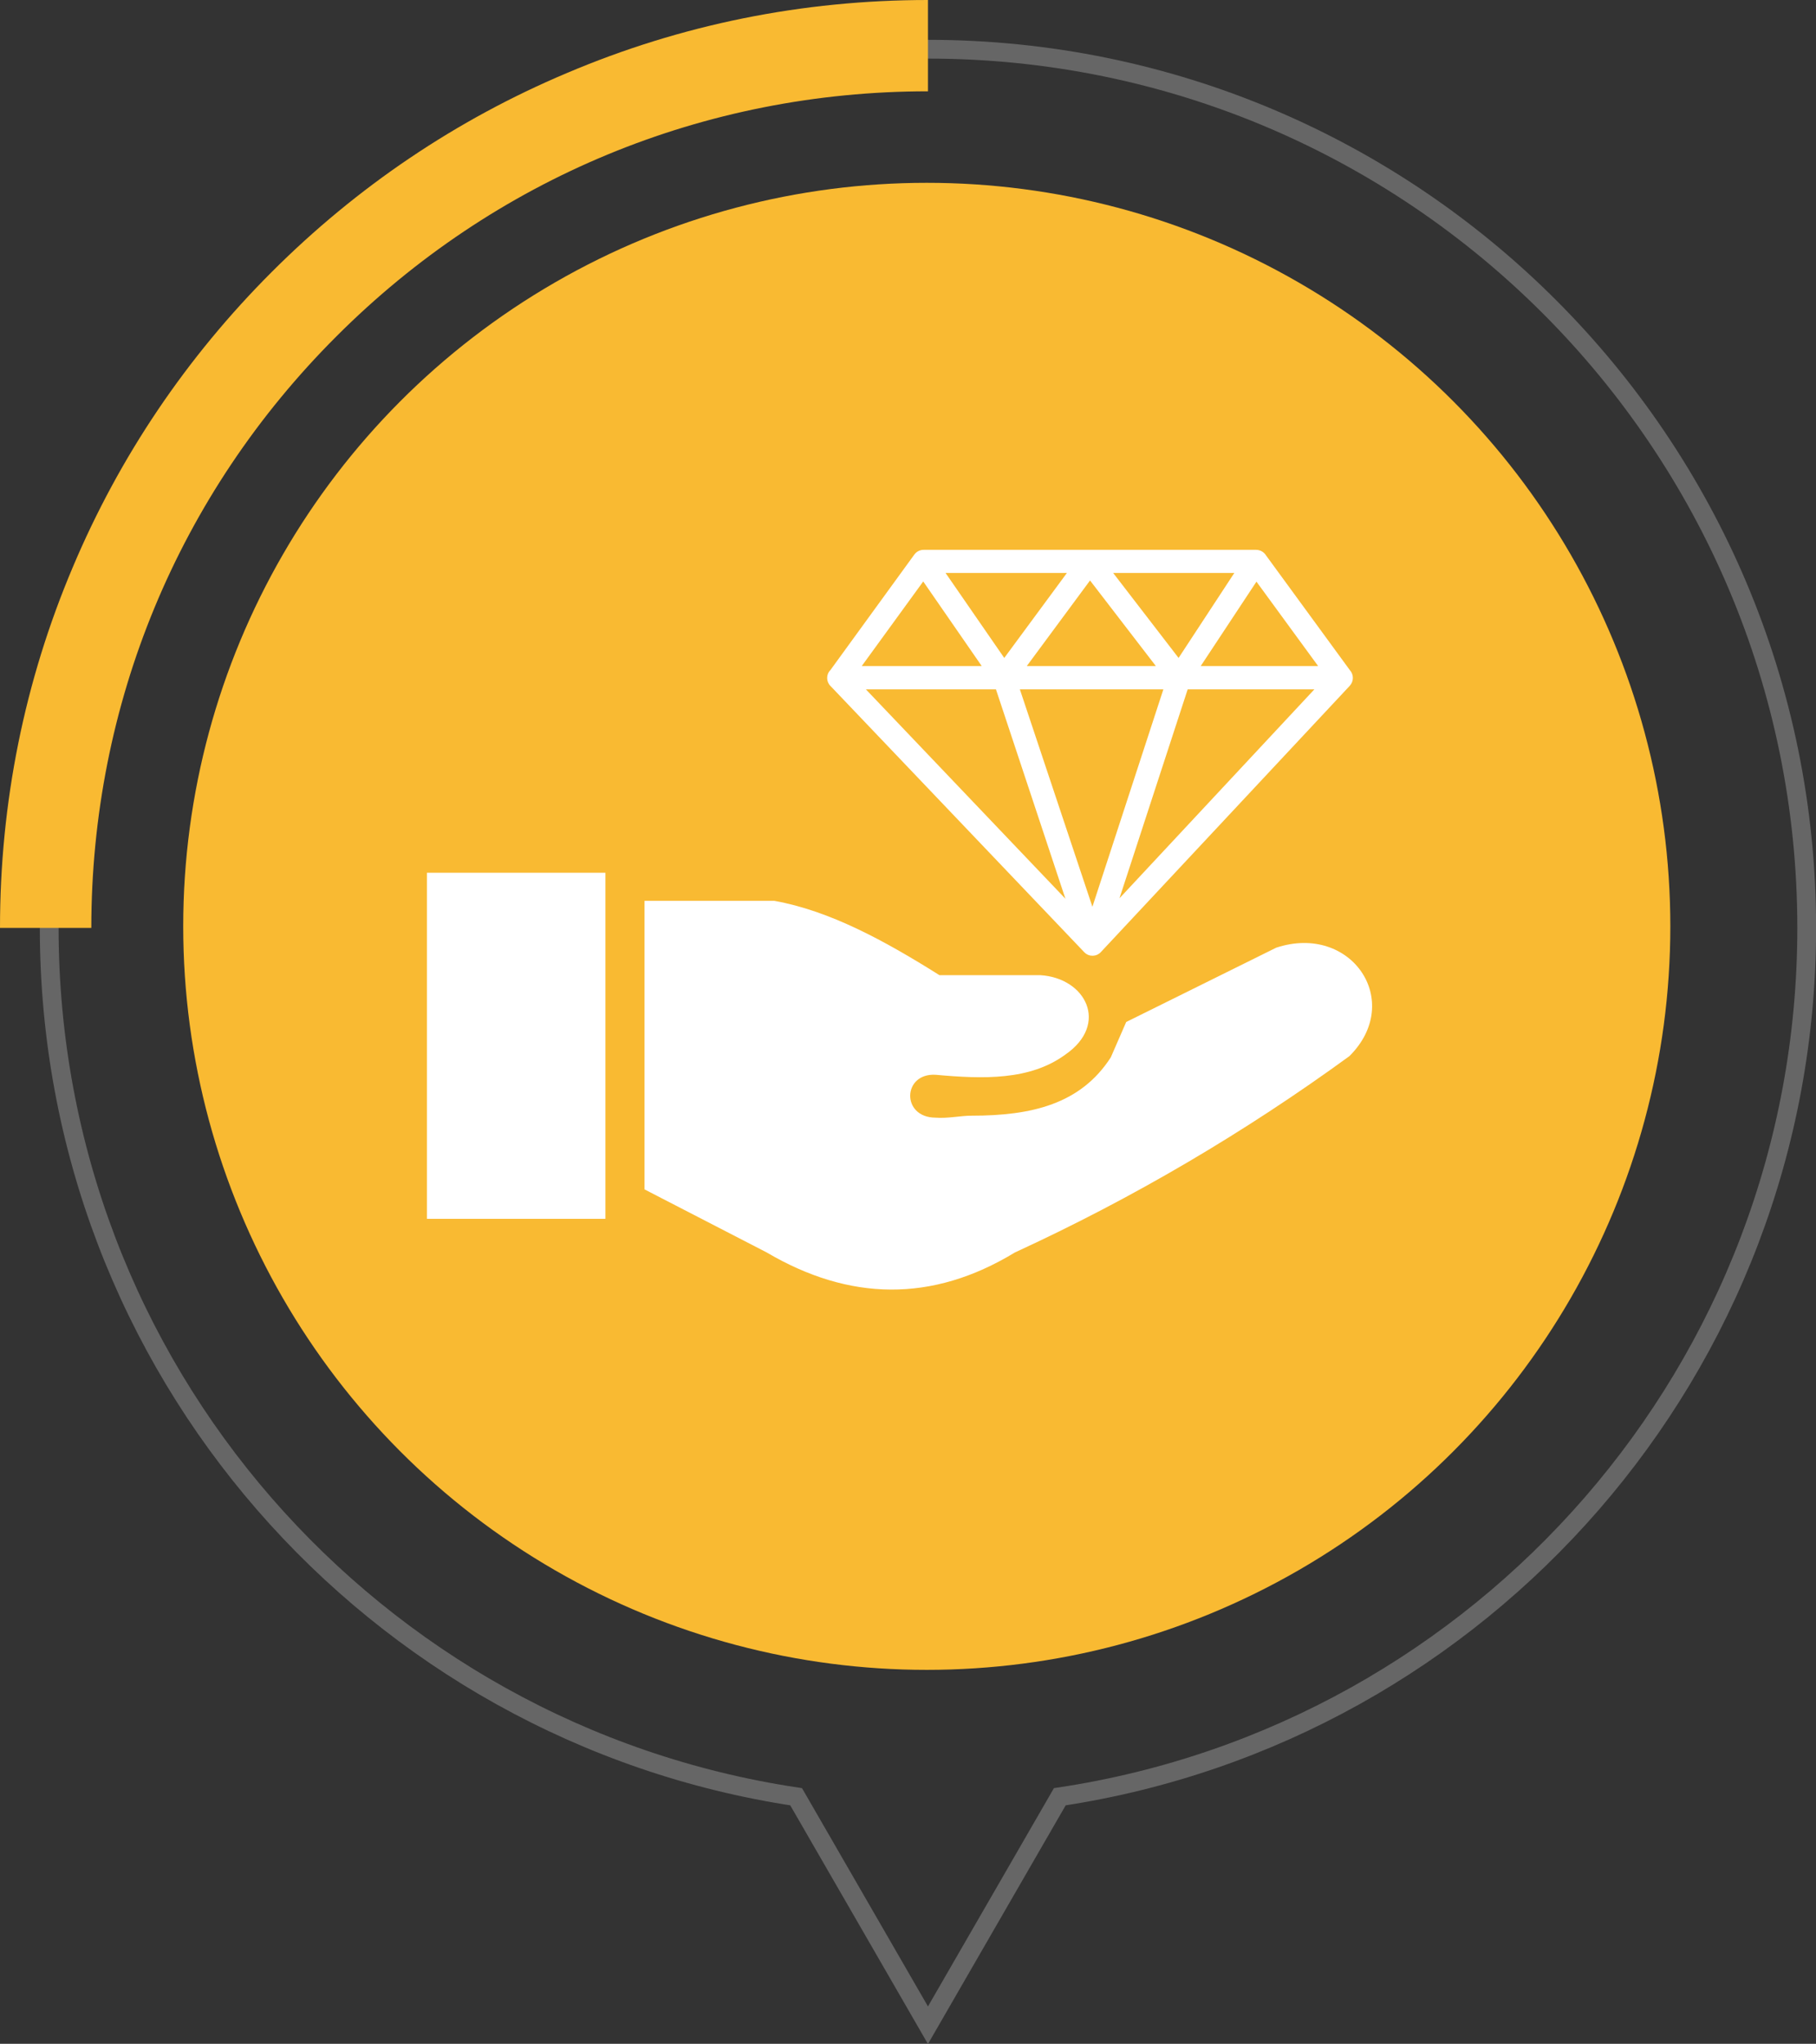
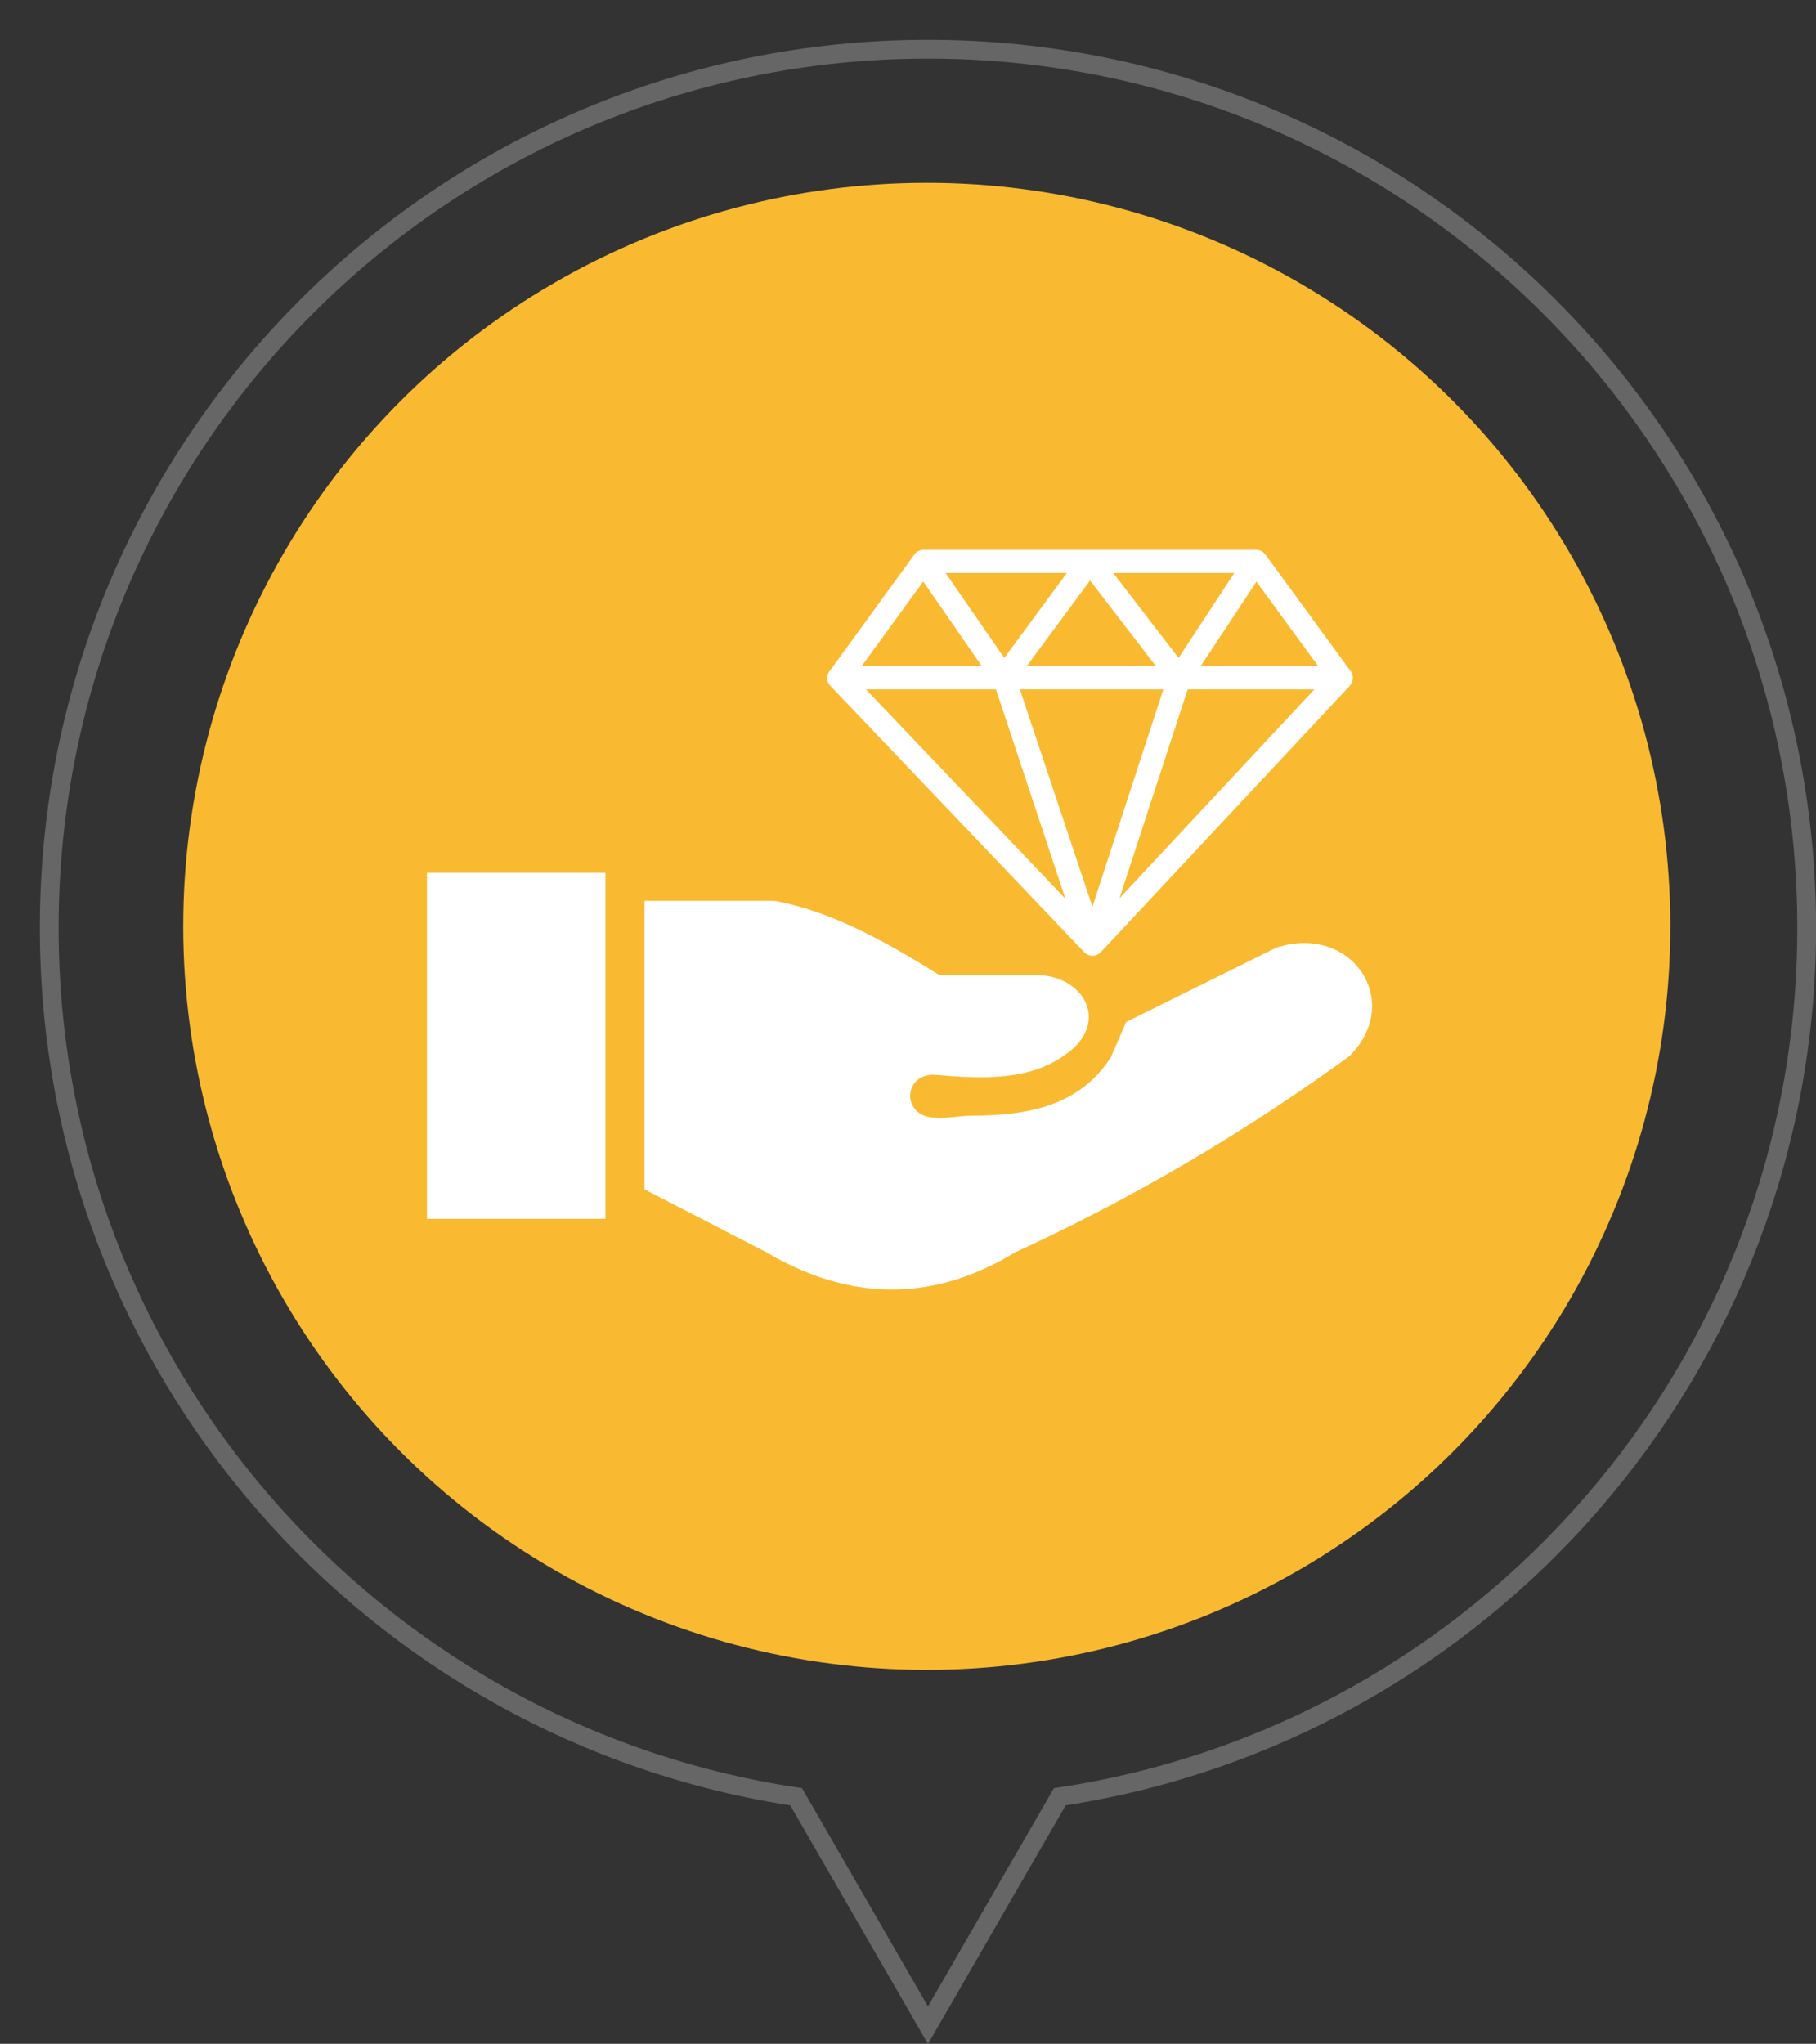
<svg xmlns="http://www.w3.org/2000/svg" id="Layer_1" x="0px" y="0px" viewBox="0 0 918.8 1034.1" style="enable-background:new 0 0 918.8 1034.1;" xml:space="preserve">
  <rect x="0" y="0" width="918.8" height="1034.1" fill="#333333" stroke="none" />
  <style type="text/css">	.st0{fill:none;stroke:#666666;stroke-width:9.499;stroke-miterlimit:10;}	.st1{fill:#F9BA32;}	.st2{fill:none;stroke:#FFFFFF;stroke-width:15.874;}	.st3{fill-rule:evenodd;clip-rule:evenodd;fill:#FFFFFF;}</style>
  <path class="st0" d="M914.1,469.5C914.1,224,715,24.9,469.5,24.9S24.9,223.9,24.9,469.5c0,222.9,164,407.4,377.9,439.6l66.7,115.6 l66.7-115.6C750.1,876.9,914.1,692.3,914.1,469.5z" />
  <g>
    <g>
-       <path class="st1" d="M46.2,469.5H0c0-63.4,12.4-124.9,36.9-182.7c23.6-55.9,57.5-106.1,100.6-149.2s93.3-77,149.2-100.6   C344.6,12.4,406.1,0,469.5,0v46.2c-113.1,0-219.4,44-299.3,124C90.2,250.1,46.2,356.4,46.2,469.5z" />
-     </g>
+       </g>
  </g>
  <circle class="st1" cx="468.9" cy="468.7" r="376.2" />
  <path class="st2" d="M845.1,524.8" />
  <path class="st3" d="M216,441.6h90.3v175.1H216V441.6z M420.1,339.1l42.5-58.5c1.1-1.5,2.8-2.4,4.7-2.4h168.2c2.1,0,4,1.1,5.1,2.9 l42.3,57.9c2.1,2.3,2.1,5.7,0,8l0,0L557,481.7c-2.2,2.4-5.9,2.5-8.2,0.3c0,0,0,0,0,0l-0.4-0.4L420.1,347c-0.3-0.3-0.5-0.5-0.7-0.9 l0,0l0,0c-0.6-0.9-0.9-2-0.9-3.1C418.5,341.6,419,340.2,420.1,339.1L420.1,339.1z M516,348.8l36.7,110l35.9-110H516z M600.9,348.8 l-34.5,105.7L665,348.8H600.9z M539.1,454.9l-35.2-106.1h-65.8l101.1,106.1H539.1z M478.4,289.9l29.7,43l31.7-43H478.4z  M563.2,289.9l33.1,43l28.2-43H563.2z M635.7,294.3L607.5,337h59.4L635.7,294.3L635.7,294.3z M584.8,337l-33.3-43.3l-32,43.3 L584.8,337z M496.7,337l-29.6-42.8L436,337H496.7z M326.1,601.6V455.8h65.7c27.9,5,55.7,20.1,83.5,37.6h51 c23.1,1.4,35,24.8,12.7,40.2c-17.9,13.1-41.5,12.4-65.7,10.2c-16.7-0.9-17.4,21.6,0,21.7c6.1,0.5,12.6-1,18.4-1 c30.2,0,55-5.8,70.3-29.5l7.8-17.9l75.9-37.6c38-12.5,64.9,27.2,37,54.9c-53,38.6-109.6,71.9-169.2,99.3 c-41.9,25.5-83.8,24.6-125.6,0l-61.8-31.9L326.1,601.6z" />
</svg>